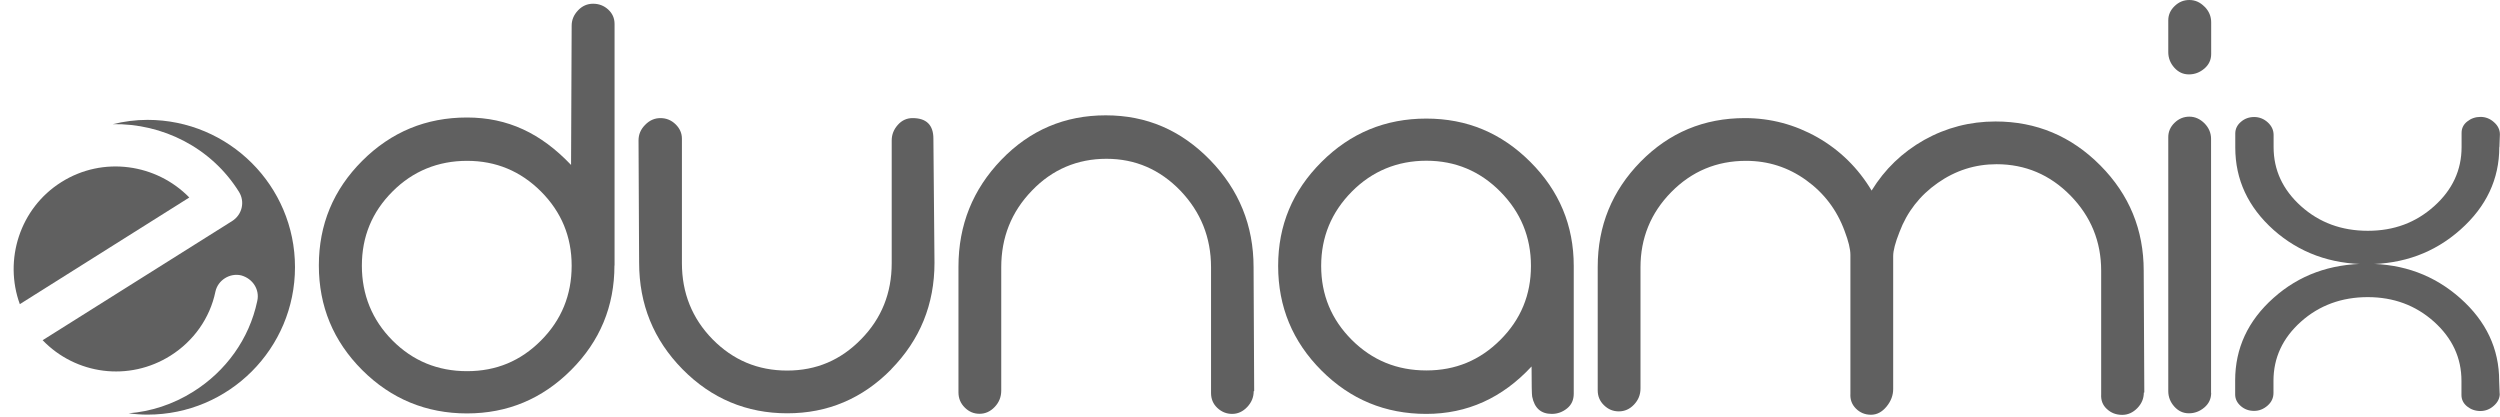
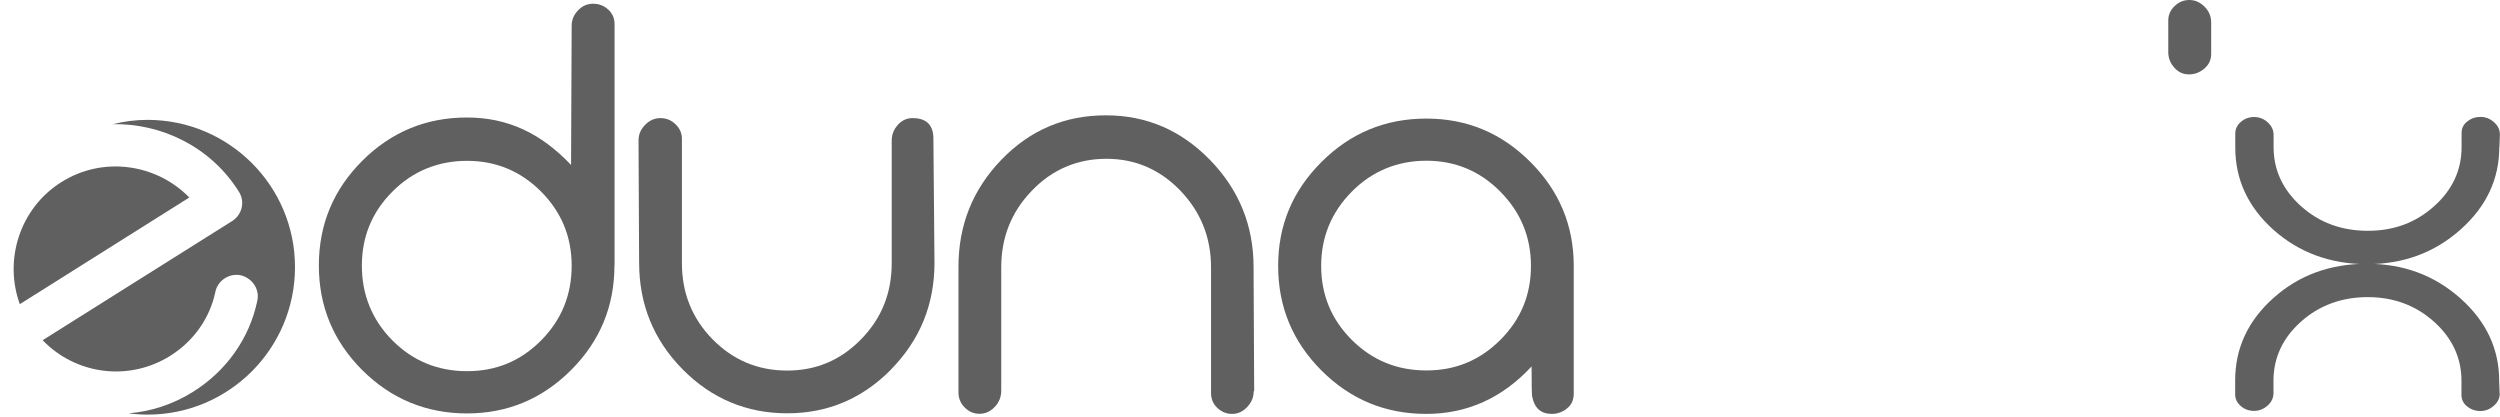
<svg xmlns="http://www.w3.org/2000/svg" width="300" height="50" viewBox="0 0 300 50" fill="none">
  <path d="M73.733 31.855C73.733 36.753 71.997 40.942 68.527 44.41C65.056 47.877 60.892 49.611 56.033 49.611C51.175 49.611 46.938 47.877 43.467 44.41C39.997 40.942 38.262 36.753 38.262 31.855C38.262 26.958 39.997 22.768 43.467 19.301C46.938 15.834 51.131 14.1 56.033 14.1C60.935 14.1 64.912 15.993 68.527 19.792L68.599 3.077C68.599 2.384 68.859 1.777 69.366 1.242C69.872 0.708 70.479 0.448 71.173 0.448C71.867 0.448 72.475 0.679 72.981 1.141C73.487 1.604 73.747 2.181 73.747 2.875V31.855H73.733ZM68.599 31.884C68.599 28.402 67.37 25.441 64.926 22.985C62.468 20.529 59.518 19.301 56.048 19.301C52.577 19.301 49.541 20.529 47.097 22.985C44.639 25.441 43.424 28.402 43.424 31.884C43.424 35.366 44.653 38.4 47.097 40.856C49.541 43.312 52.534 44.54 56.048 44.54C59.562 44.54 62.483 43.312 64.926 40.856C67.37 38.4 68.599 35.409 68.599 31.884Z" fill="#606060" />
  <path d="M106.962 44.309C103.491 47.834 99.327 49.596 94.468 49.596C89.609 49.596 85.373 47.834 81.902 44.309C78.432 40.783 76.696 36.522 76.696 31.523C76.696 31.566 76.667 26.669 76.624 16.845C76.624 16.137 76.884 15.516 77.419 14.981C77.954 14.432 78.562 14.172 79.256 14.172C79.95 14.172 80.557 14.418 81.063 14.909C81.569 15.4 81.83 15.978 81.83 16.643V31.581C81.83 35.164 83.059 38.212 85.503 40.711C87.961 43.211 90.94 44.467 94.454 44.467C97.967 44.467 100.888 43.211 103.332 40.711C105.79 38.212 107.005 35.164 107.005 31.581C107.005 31.624 107.005 26.727 107.005 16.86C107.005 16.152 107.251 15.53 107.742 14.981C108.234 14.432 108.827 14.172 109.507 14.172C111.169 14.172 112.008 14.996 112.008 16.643L112.138 31.538C112.138 36.522 110.403 40.783 106.933 44.323L106.962 44.309Z" fill="#606060" />
  <path d="M150.443 46.952C150.443 47.66 150.183 48.296 149.662 48.845C149.142 49.394 148.534 49.668 147.855 49.668C147.175 49.668 146.582 49.423 146.076 48.946C145.57 48.469 145.324 47.877 145.324 47.155V32.072C145.324 28.504 144.095 25.441 141.651 22.884C139.193 20.341 136.243 19.055 132.773 19.055C129.302 19.055 126.266 20.327 123.822 22.884C121.364 25.427 120.149 28.489 120.149 32.072C120.149 32.029 120.149 36.955 120.149 46.866C120.149 47.631 119.889 48.281 119.368 48.83C118.848 49.379 118.24 49.654 117.546 49.654C116.852 49.654 116.274 49.408 115.768 48.903C115.261 48.397 115.016 47.79 115.016 47.082V32C115.016 27.001 116.736 22.725 120.163 19.171C123.591 15.617 127.77 13.84 132.686 13.84C137.602 13.84 141.724 15.632 145.209 19.2C148.679 22.768 150.429 27.059 150.429 32.058L150.501 46.923L150.443 46.952Z" fill="#606060" />
  <path d="M188.849 47.241C188.849 47.978 188.589 48.57 188.054 49.004C187.518 49.437 186.911 49.668 186.217 49.668C184.916 49.668 184.135 48.975 183.86 47.588C183.817 47.357 183.788 46.158 183.788 43.976C180.274 47.761 176.066 49.668 171.15 49.668C166.233 49.668 162.054 47.935 158.584 44.468C155.113 41 153.378 36.811 153.378 31.913C153.378 27.016 155.113 22.898 158.584 19.431C162.054 15.964 166.248 14.23 171.15 14.23C176.052 14.23 180.173 15.964 183.643 19.431C187.114 22.898 188.849 27.059 188.849 31.913V47.241ZM183.715 31.913C183.715 28.446 182.486 25.47 180.043 23C177.599 20.529 174.634 19.287 171.164 19.287C167.694 19.287 164.657 20.529 162.213 23C159.769 25.47 158.54 28.446 158.54 31.913C158.54 35.38 159.769 38.342 162.213 40.784C164.671 43.239 167.65 44.453 171.164 44.453C174.678 44.453 177.599 43.225 180.043 40.784C182.501 38.328 183.715 35.38 183.715 31.913Z" fill="#606060" />
  <path d="M299.916 17.64C299.916 21.497 298.354 24.805 295.245 27.565C292.136 30.324 288.405 31.697 284.038 31.697C279.671 31.697 275.912 30.324 272.832 27.594C269.766 24.849 268.233 21.555 268.233 17.698V16.022C268.233 15.473 268.465 14.996 268.913 14.62C269.361 14.23 269.896 14.042 270.504 14.042C271.111 14.042 271.66 14.259 272.123 14.678C272.586 15.097 272.832 15.603 272.832 16.195C272.832 17.669 272.832 17.698 272.832 17.654C272.832 20.413 273.931 22.768 276.129 24.747C278.327 26.712 280.987 27.695 284.14 27.695C287.292 27.695 289.895 26.712 292.093 24.747C294.291 22.783 295.39 20.413 295.39 17.654V15.949C295.39 15.4 295.607 14.938 296.069 14.577C296.518 14.216 297.053 14.028 297.66 14.028C298.267 14.028 298.817 14.245 299.279 14.664C299.757 15.083 299.988 15.574 299.988 16.123L299.93 17.669L299.916 17.64Z" fill="#606060" />
  <path d="M299.973 47.227C299.973 47.776 299.742 48.267 299.265 48.686C298.802 49.105 298.253 49.322 297.645 49.322C297.038 49.322 296.503 49.134 296.055 48.773C295.606 48.411 295.375 47.949 295.375 47.4V45.696C295.375 42.936 294.276 40.581 292.078 38.602C289.88 36.637 287.234 35.655 284.125 35.655C281.016 35.655 278.312 36.637 276.114 38.602C273.916 40.567 272.817 42.936 272.817 45.696C272.817 45.652 272.817 45.696 272.817 47.155C272.817 47.747 272.586 48.253 272.109 48.672C271.631 49.09 271.096 49.307 270.489 49.307C269.882 49.307 269.347 49.119 268.898 48.729C268.45 48.339 268.219 47.877 268.219 47.328V45.652C268.219 41.795 269.752 38.486 272.817 35.756C275.883 33.011 279.628 31.653 284.024 31.653C288.42 31.653 292.107 33.026 295.23 35.785C298.339 38.544 299.901 41.853 299.901 45.71L299.959 47.256L299.973 47.227Z" fill="#606060" />
-   <path d="M257.259 47.111C257.259 47.819 256.999 48.44 256.478 48.975C255.958 49.509 255.35 49.784 254.671 49.784C253.933 49.784 253.326 49.553 252.82 49.076C252.314 48.614 252.097 48.021 252.14 47.313V32.491C252.14 28.98 250.911 25.976 248.453 23.462C245.995 20.962 243.03 19.706 239.589 19.706C237.015 19.706 234.658 20.457 232.518 21.959C230.378 23.462 228.845 25.427 227.934 27.854C227.428 29.125 227.182 30.078 227.182 30.729V46.678C227.182 47.429 226.922 48.137 226.387 48.787C225.852 49.437 225.23 49.77 224.521 49.77C223.813 49.77 223.205 49.524 222.714 49.033C222.222 48.541 222.005 47.949 222.049 47.241V30.599C222.049 29.891 221.817 28.937 221.355 27.724C220.429 25.195 218.882 23.158 216.727 21.613C214.573 20.067 212.172 19.301 209.526 19.301C205.998 19.301 203.005 20.558 200.546 23.057C198.088 25.556 196.859 28.576 196.859 32.087C196.859 32.043 196.859 36.883 196.859 46.62C196.859 47.371 196.599 48.007 196.078 48.556C195.558 49.105 194.95 49.365 194.256 49.365C193.562 49.365 192.984 49.119 192.478 48.628C191.971 48.137 191.726 47.545 191.726 46.837V32.014C191.726 27.102 193.446 22.898 196.873 19.402C200.3 15.92 204.465 14.172 209.381 14.172C212.49 14.172 215.397 14.953 218.101 16.484C220.805 18.03 222.974 20.168 224.594 22.869C226.17 20.298 228.281 18.275 230.913 16.787C233.559 15.314 236.408 14.577 239.459 14.577C244.361 14.577 248.554 16.339 252.039 19.85C255.524 23.361 257.245 27.579 257.245 32.491L257.317 47.097L257.259 47.111Z" fill="#606060" />
-   <path d="M265.341 47.155C265.341 47.848 265.066 48.44 264.517 48.903C263.967 49.365 263.36 49.596 262.666 49.596C261.972 49.596 261.394 49.322 260.916 48.787C260.439 48.252 260.193 47.631 260.193 46.938V16.455C260.193 15.805 260.439 15.227 260.945 14.736C261.451 14.245 262.044 13.999 262.724 13.999C263.404 13.999 264.011 14.274 264.546 14.808C265.066 15.342 265.327 15.964 265.327 16.657V47.14L265.341 47.155Z" fill="#606060" />
  <path d="M264.546 0.809C264.025 0.274 263.418 0 262.724 0C262.03 0 261.451 0.246 260.945 0.737C260.439 1.228 260.193 1.791 260.193 2.456V6.255C260.193 6.963 260.439 7.585 260.916 8.119C261.394 8.654 261.972 8.928 262.666 8.928C263.36 8.928 263.967 8.697 264.517 8.235C265.066 7.772 265.341 7.18 265.341 6.487V2.673C265.341 1.965 265.081 1.344 264.56 0.809H264.546Z" fill="#606060" />
  <g clip-path="url(#clip0_3202_5)">
    <path d="M17.7 14.384C16.266 14.384 14.876 14.57 13.543 14.9C19.462 14.8 25.324 17.666 28.663 22.998C29.452 24.244 29.022 25.792 27.861 26.523L5.116 40.826C9.1 44.954 15.464 45.828 20.466 42.675C23.217 40.941 25.195 38.189 25.854 34.979C26.155 33.617 27.574 32.729 28.936 33.044C30.34 33.431 31.186 34.764 30.87 36.126C29.91 40.683 27.101 44.553 23.189 47.003C20.752 48.537 18.101 49.383 15.435 49.597C16.18 49.698 16.926 49.755 17.7 49.755C27.474 49.755 35.399 41.83 35.399 32.055C35.399 22.281 27.459 14.384 17.7 14.384Z" fill="#606060" />
    <path d="M7.366 21.851C2.364 24.99 0.444 31.195 2.379 36.498L22.715 23.7C18.774 19.658 12.368 18.698 7.366 21.851Z" fill="#606060" />
  </g>
  <defs>
    <clipPath id="clip0_3202_5">
      <rect width="35.385" height="35.385" fill="white" transform="translate(0 14.384)" />
    </clipPath>
  </defs>
</svg>